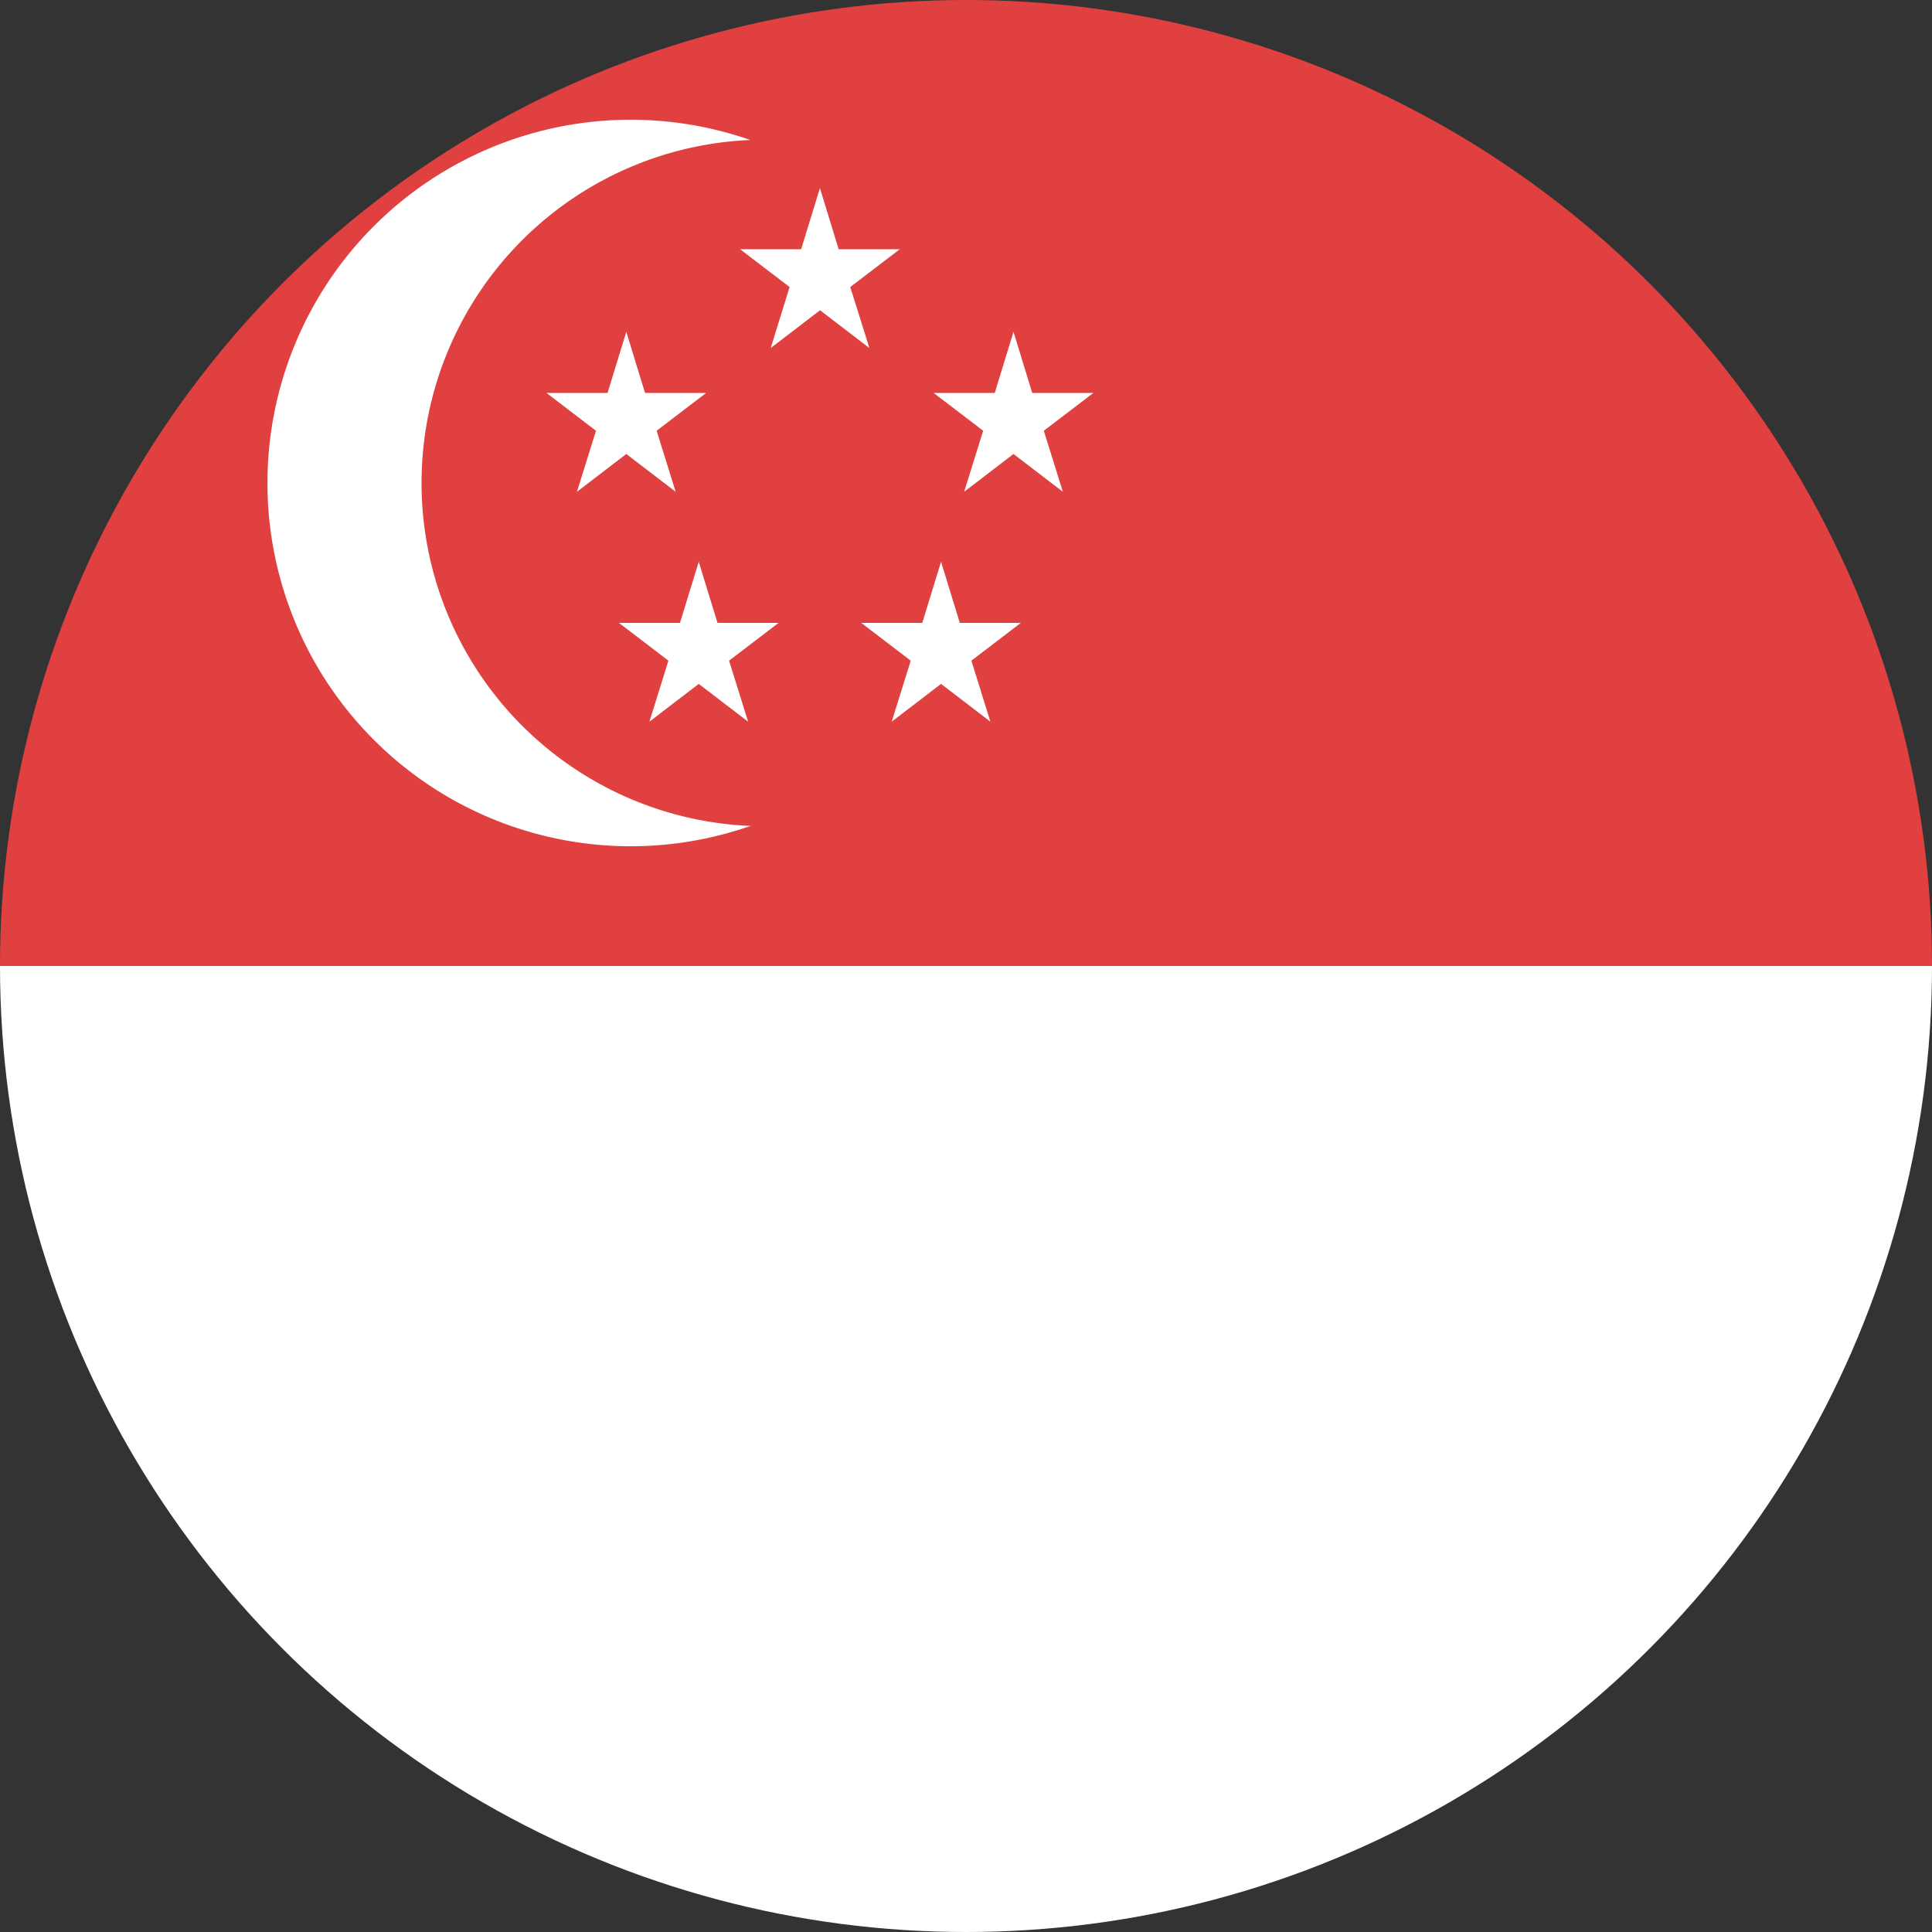
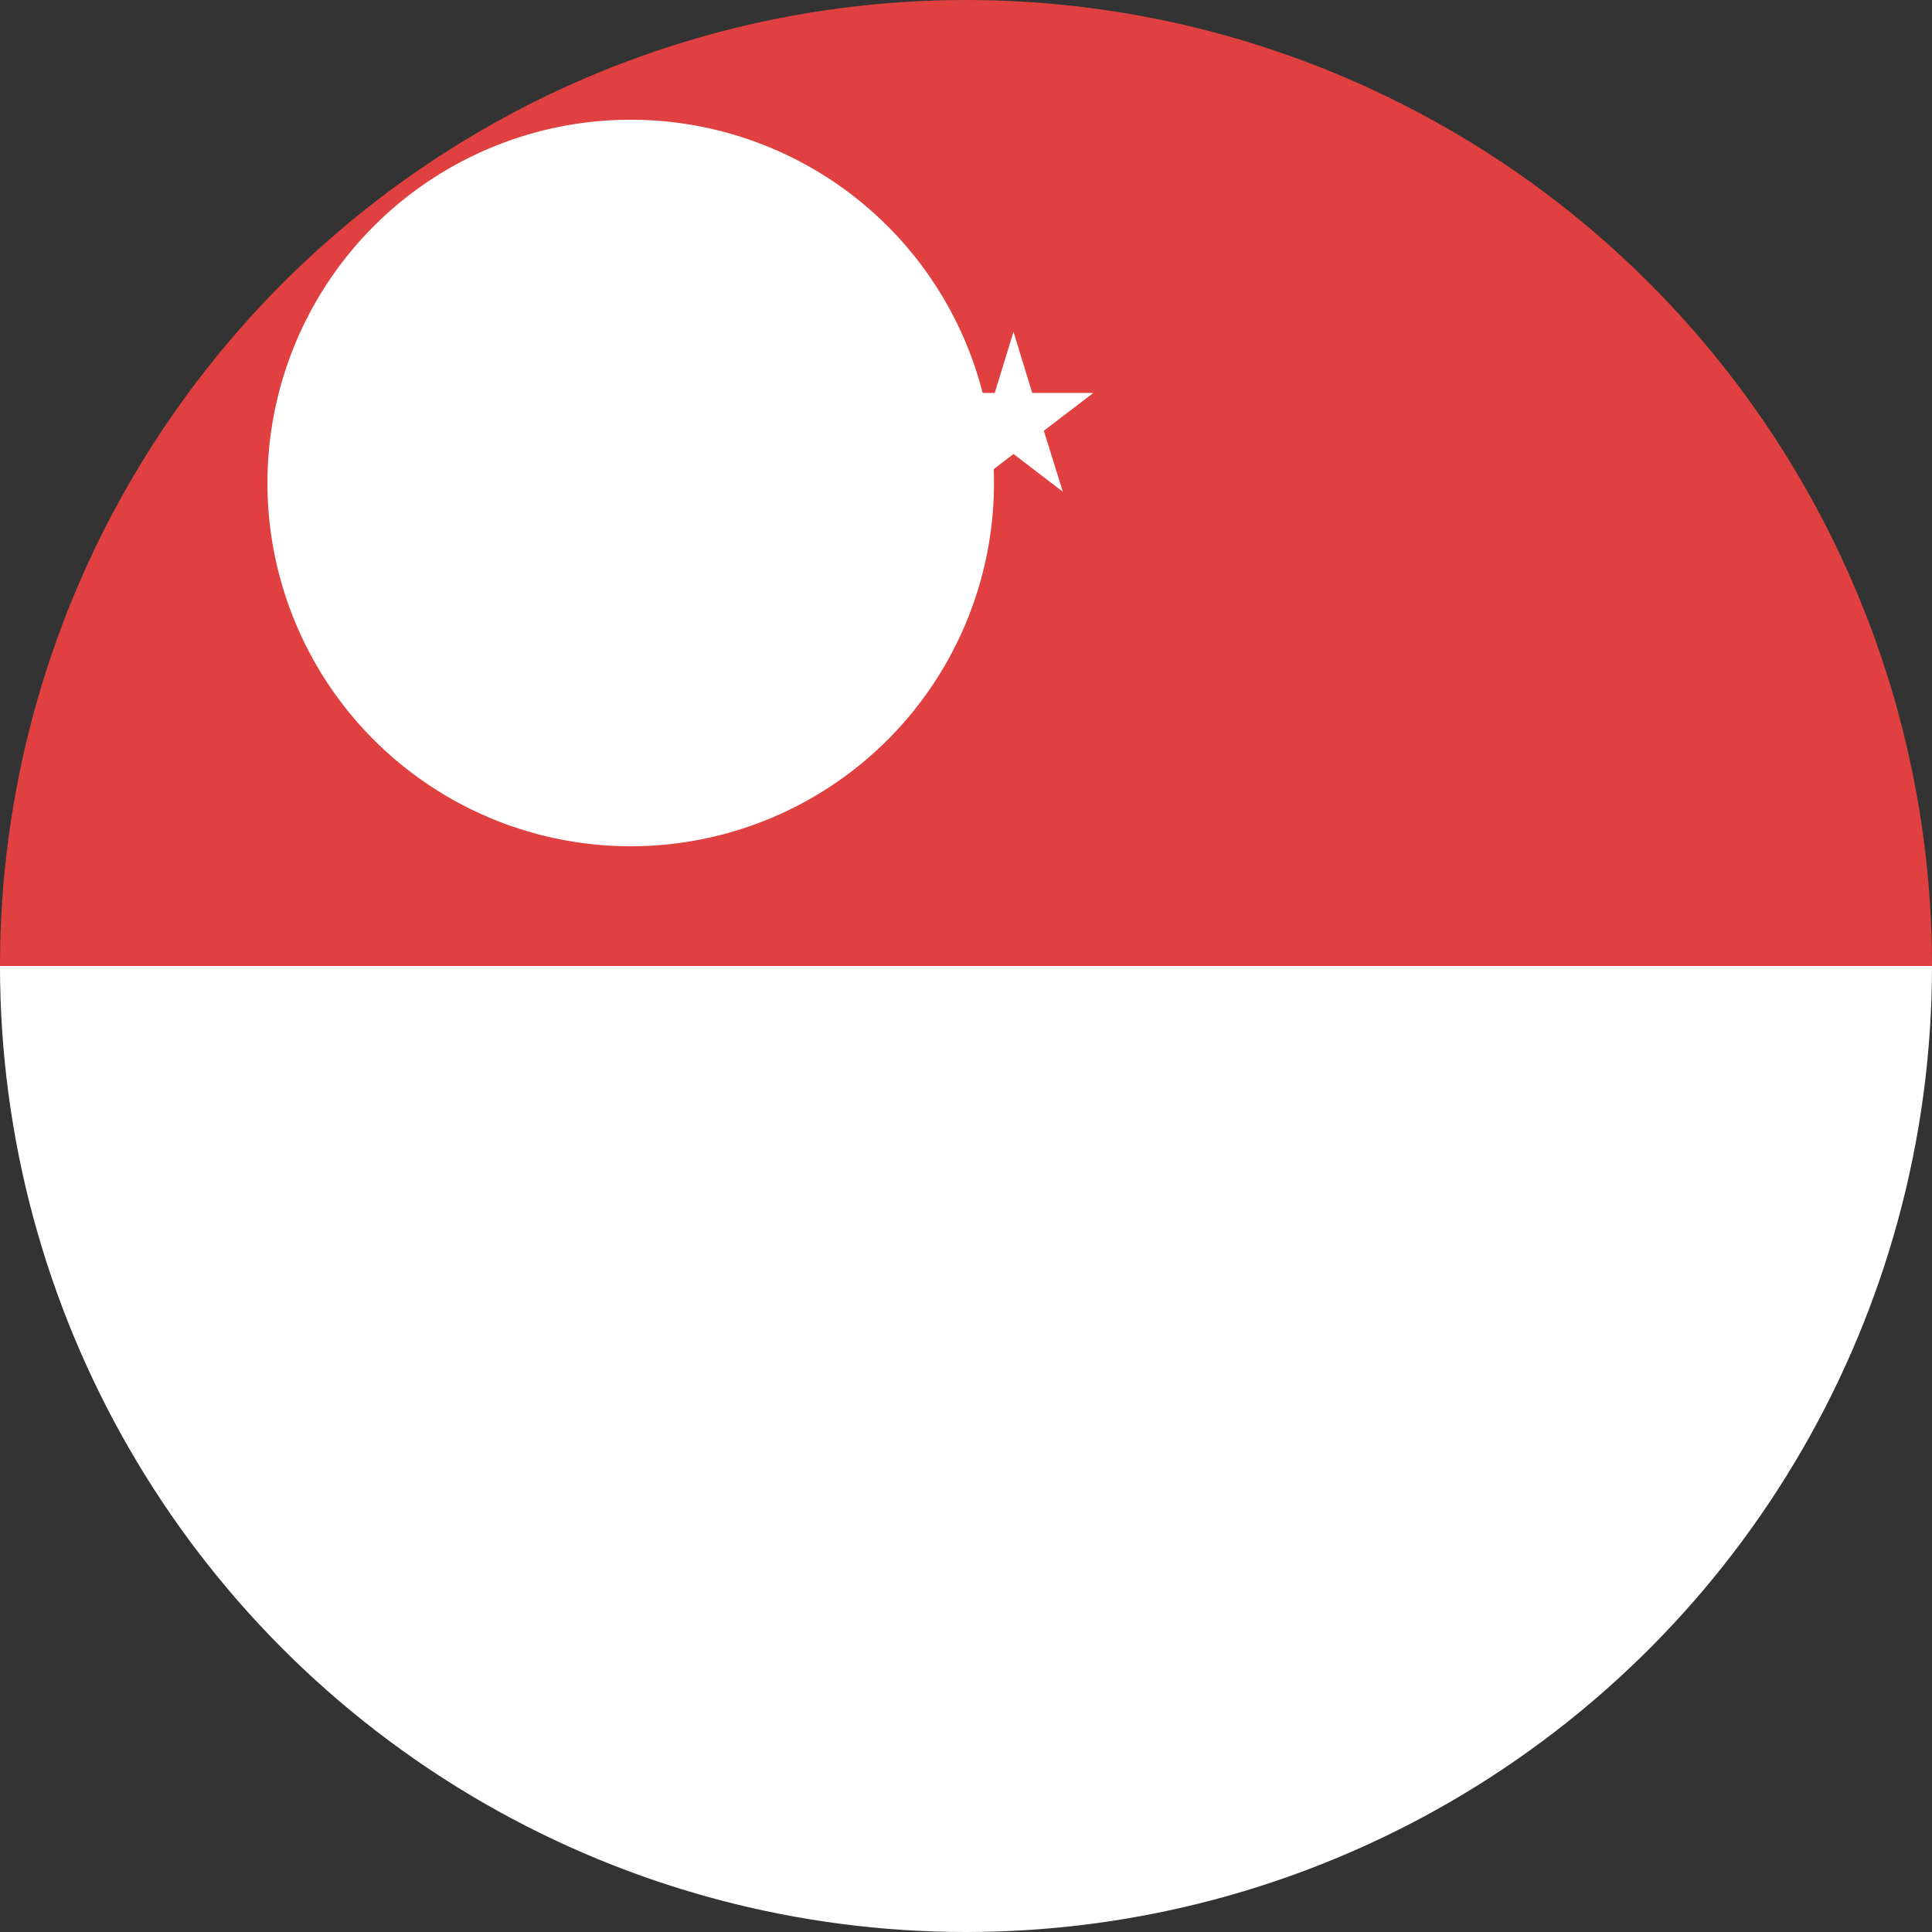
<svg xmlns="http://www.w3.org/2000/svg" id="Group_378" data-name="Group 378" width="46" height="46" viewBox="0 0 46 46">
  <rect x="0" y="0" width="46" height="46" fill="#333333" stroke="none" />
  <defs>
    <clipPath id="clip-path">
      <circle id="Ellipse_75" data-name="Ellipse 75" cx="23" cy="23" r="23" fill="none" />
    </clipPath>
  </defs>
  <g id="Group_377" data-name="Group 377" clip-path="url(#clip-path)">
    <rect id="Rectangle_517" data-name="Rectangle 517" width="69" height="23" fill="#e04140" />
    <rect id="Rectangle_518" data-name="Rectangle 518" width="69" height="23" transform="translate(0 23)" fill="#fff" />
    <path id="Path_734" data-name="Path 734" d="M23.666,11.5a8.649,8.649,0,1,1-8.649-8.649A8.649,8.649,0,0,1,23.666,11.5" fill="#fff" />
-     <path id="Path_735" data-name="Path 735" d="M26.383,11.5a8.173,8.173,0,1,1-8.174-8.174A8.174,8.174,0,0,1,26.383,11.5" fill="#e04140" />
-     <path id="Path_736" data-name="Path 736" d="M16.087,11.709l-1.175-.9-1.175.9.453-1.453-1.179-.9,1.454,0,.447-1.455.446,1.455,1.455,0-1.179.9Z" fill="#fff" />
    <path id="Path_737" data-name="Path 737" d="M25.306,11.709l-1.175-.9-1.175.9.453-1.453-1.179-.9,1.454,0,.447-1.455.446,1.455,1.455,0-1.179.9Z" fill="#fff" />
-     <path id="Path_738" data-name="Path 738" d="M20.7,8.287l-1.175-.9-1.175.9L18.8,6.834l-1.179-.9,1.454,0,.447-1.455.446,1.455,1.455,0-1.179.9Z" fill="#fff" />
    <path id="Path_739" data-name="Path 739" d="M17.812,17.183l-1.175-.9-1.175.9.453-1.453-1.179-.9,1.454,0,.447-1.455.446,1.455,1.455,0-1.179.9Z" fill="#fff" />
-     <path id="Path_740" data-name="Path 740" d="M23.581,17.183l-1.175-.9-1.175.9.453-1.453-1.179-.9,1.454,0,.447-1.455.446,1.455,1.455,0-1.179.9Z" fill="#fff" />
+     <path id="Path_740" data-name="Path 740" d="M23.581,17.183Z" fill="#fff" />
  </g>
</svg>